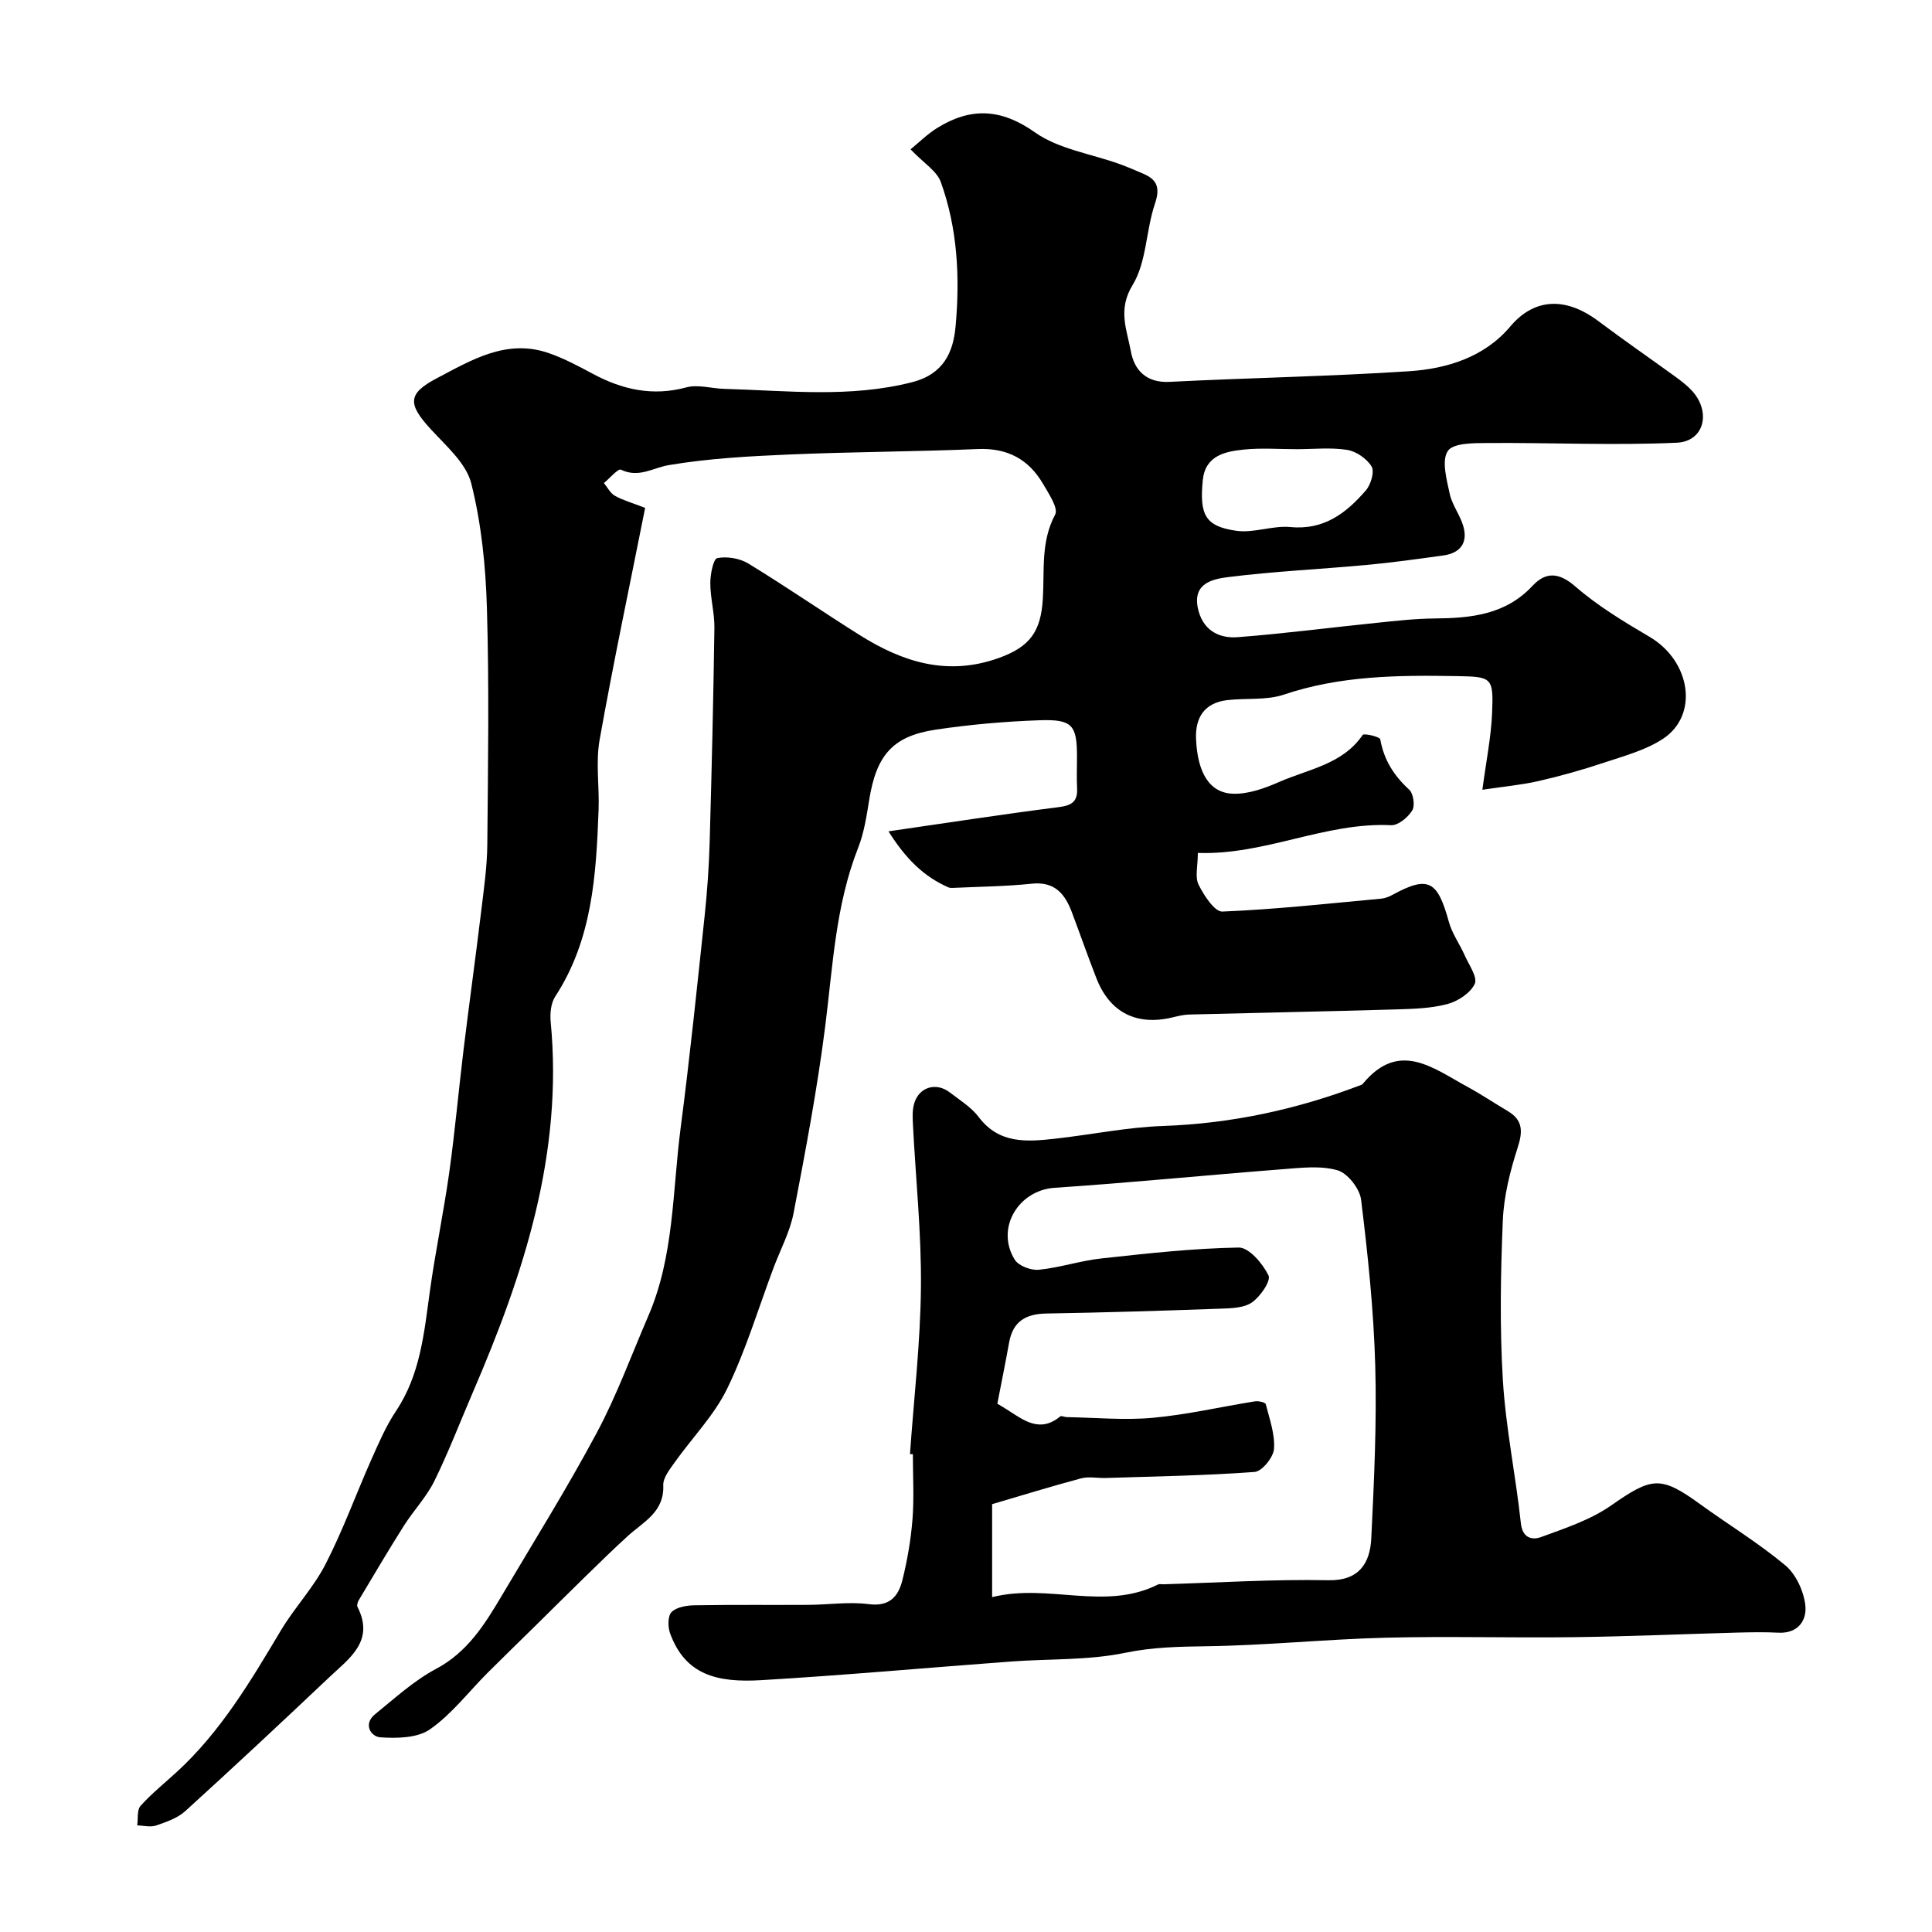
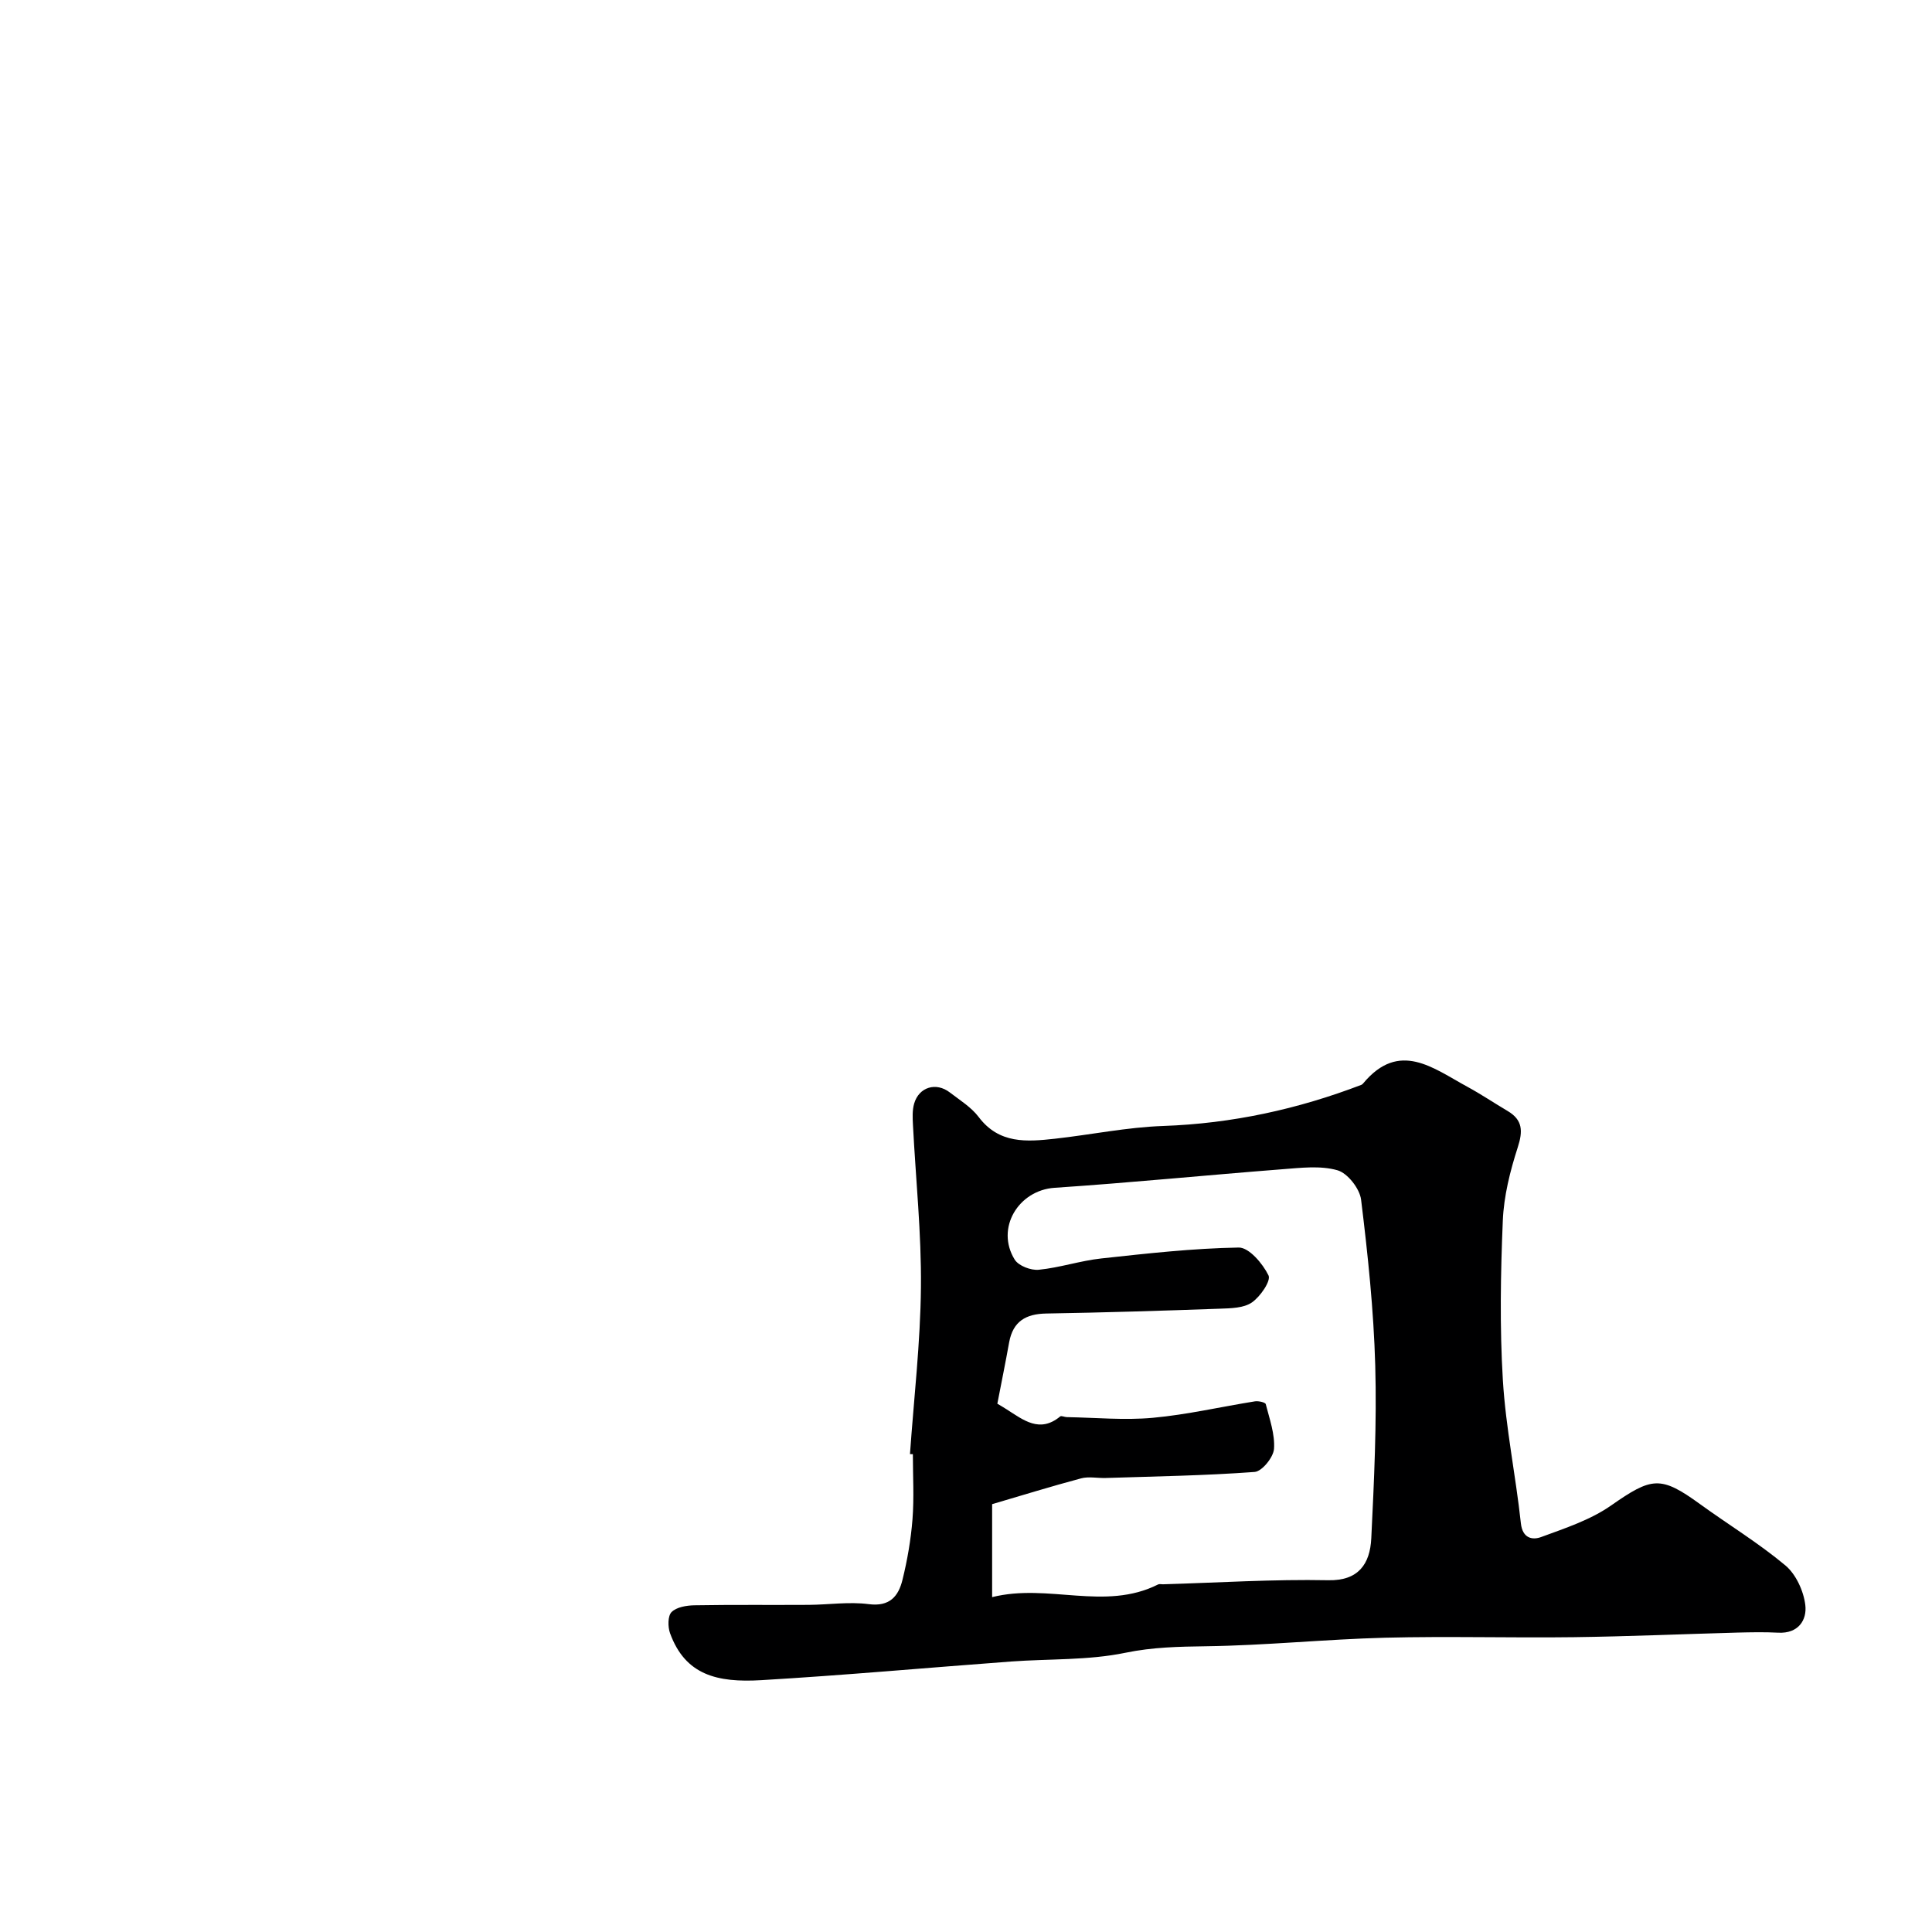
<svg xmlns="http://www.w3.org/2000/svg" enable-background="new 0 0 400 400" viewBox="0 0 400 400">
-   <path d="m306.91 163.51c.79-5.95 1.8-10.88 2.01-15.84.32-7.52-.05-7.56-7.43-7.69-12.05-.21-24-.1-35.67 3.83-3.62 1.22-7.8.69-11.71 1.14-4.75.55-6.69 3.62-6.48 8.11.32 6.94 2.77 11.07 7.59 11.27 3.2.13 6.65-1.13 9.68-2.46 6.03-2.64 13.06-3.61 17.23-9.71.27-.39 3.55.37 3.64.91.75 4.26 2.82 7.52 5.98 10.41.88.81 1.25 3.33.64 4.31-.88 1.43-2.91 3.13-4.37 3.06-13.67-.66-26.06 6.22-40.02 5.74 0 2.72-.63 4.99.15 6.56 1.1 2.22 3.31 5.64 4.93 5.58 10.97-.45 21.91-1.66 32.85-2.67.79-.07 1.61-.38 2.31-.76 7.65-4.2 9.41-2.81 11.75 5.62.67 2.41 2.24 4.56 3.27 6.89.87 1.96 2.7 4.53 2.07 5.89-.89 1.9-3.48 3.6-5.66 4.18-3.44.91-7.13 1-10.73 1.11-14.27.42-28.54.69-42.8 1.06-1.13.03-2.27.33-3.38.59-7.44 1.79-12.98-1-15.75-8.08-1.78-4.54-3.38-9.15-5.1-13.71-1.44-3.82-3.57-6.39-8.32-5.89-5.4.57-10.85.61-16.28.87-.32.02-.67.01-.95-.11-5.09-2.23-8.81-5.89-12.41-11.6 12.43-1.8 23.81-3.56 35.23-5.01 2.71-.34 3.96-1.13 3.82-3.9-.11-2.16-.02-4.33-.02-6.5 0-6.57-.93-7.82-7.71-7.59-7.2.25-14.43.88-21.56 1.95-8.9 1.33-12.27 5.31-13.75 14.53-.54 3.35-1.06 6.8-2.29 9.93-4.69 11.91-5.24 24.5-6.82 36.97-1.64 12.94-4.08 25.8-6.54 38.62-.75 3.91-2.74 7.59-4.16 11.38-3.14 8.37-5.71 17.01-9.6 25.01-2.71 5.56-7.28 10.2-10.91 15.32-1.01 1.43-2.38 3.15-2.32 4.69.23 5.58-4.15 7.57-7.39 10.54-2.94 2.68-5.78 5.46-8.63 8.24-3.51 3.42-6.98 6.88-10.47 10.32-3.31 3.26-6.65 6.49-9.93 9.77-3.93 3.94-7.39 8.52-11.88 11.65-2.61 1.82-6.86 1.89-10.3 1.65-1.89-.13-3.63-2.71-1.05-4.79 4.07-3.29 8.01-6.93 12.58-9.36 6.53-3.47 10.08-9.18 13.59-15.1 6.65-11.23 13.57-22.31 19.72-33.81 4.14-7.74 7.17-16.08 10.66-24.16 5.37-12.41 4.99-25.83 6.69-38.87 1.91-14.63 3.42-29.32 4.98-44 .54-5.08.89-10.19 1.04-15.3.42-14.77.77-29.53.98-44.3.04-3.1-.85-6.2-.85-9.3 0-1.81.63-4.99 1.44-5.15 2.02-.4 4.65.04 6.43 1.12 7.79 4.75 15.32 9.95 23.05 14.81 8.9 5.59 18.15 8.57 28.81 4.75 6.57-2.36 8.72-5.59 9.12-12.28.36-5.88-.46-11.78 2.55-17.42.7-1.31-1.34-4.34-2.51-6.35-2.98-5.1-7.38-7.47-13.5-7.21-12.95.55-25.93.57-38.88 1.12-8.38.36-16.82.81-25.07 2.2-3.34.56-6.25 2.74-9.94.95-.59-.29-2.32 1.79-3.53 2.77.75.9 1.33 2.11 2.29 2.64 1.67.94 3.57 1.46 6.25 2.5-3.21 16.15-6.58 32.05-9.43 48.04-.83 4.69-.03 9.65-.21 14.47-.5 13.46-1.27 26.85-8.99 38.68-.89 1.37-1.09 3.49-.93 5.2 2.62 27.27-5.56 52.24-16.11 76.72-2.64 6.13-5.03 12.39-7.97 18.37-1.64 3.32-4.31 6.11-6.31 9.26-3.21 5.07-6.25 10.24-9.33 15.39-.24.4-.45 1.08-.27 1.42 3.59 7.08-1.71 10.65-5.83 14.54-9.86 9.33-19.78 18.6-29.83 27.73-1.62 1.47-3.95 2.26-6.08 2.99-1.15.39-2.57 0-3.87-.04.2-1.37-.08-3.18.69-4.04 2.29-2.55 5-4.72 7.54-7.05 9.06-8.33 15.25-18.76 21.47-29.2 2.83-4.75 6.78-8.89 9.29-13.79 3.61-7.02 6.31-14.51 9.52-21.74 1.52-3.41 3.02-6.89 5.08-9.98 5.03-7.54 5.8-16.13 6.99-24.71 1.14-8.25 2.86-16.41 4.02-24.65 1.18-8.44 1.93-16.93 2.96-25.39 1.17-9.59 2.5-19.16 3.66-28.75.55-4.57 1.22-9.16 1.26-13.75.15-16.33.4-32.67-.08-48.99-.25-8.65-1.14-17.44-3.24-25.79-1.06-4.21-5.24-7.79-8.43-11.28-4.7-5.13-4.8-7.3 1.27-10.48 7.16-3.76 14.41-8.22 23.1-5.26 3.19 1.09 6.22 2.71 9.2 4.31 6.15 3.3 12.4 4.71 19.4 2.82 2.41-.65 5.22.24 7.85.31 13.01.36 26.05 1.92 38.95-1.4 6.48-1.67 8.45-6.24 8.93-11.5.92-10.13.43-20.27-3.06-29.93-.82-2.28-3.51-3.89-6.26-6.76 1.61-1.31 3.41-3.12 5.52-4.43 6.9-4.27 13.16-4.08 20.24.92 4.91 3.46 11.58 4.42 17.45 6.53 1.68.6 3.32 1.32 4.96 2.02 2.95 1.25 3.52 2.98 2.42 6.24-1.87 5.53-1.71 12.06-4.62 16.82-3.14 5.12-1.16 9.28-.36 13.7.71 3.9 3.18 6.59 8.02 6.34 16.53-.84 33.08-1.12 49.59-2.2 7.89-.52 15.61-2.93 20.96-9.28 4.66-5.53 11.05-6.49 18.29-1.05 5.22 3.92 10.6 7.63 15.89 11.47 1.19.87 2.39 1.78 3.39 2.86 4.05 4.38 2.62 10.54-3.12 10.8-12.98.59-26.01-.03-39.02.06-2.92.02-7.24-.04-8.37 1.65-1.34 1.99-.24 5.91.39 8.87.49 2.3 2.11 4.34 2.79 6.63 1.03 3.47-.55 5.63-4.11 6.13-5.34.74-10.68 1.49-16.05 1.98-9.5.88-19.04 1.31-28.49 2.5-3.07.39-7.35 1.2-6.3 6.36.91 4.48 4.19 6.4 8.27 6.08 9.64-.74 19.24-2 28.86-2.98 3.94-.4 7.9-.86 11.85-.89 7.54-.07 14.7-.74 20.32-6.76 2.75-2.94 5.46-2.83 8.9.16 4.64 4.03 10.02 7.27 15.35 10.41 8.51 5.02 10.26 16.21 2.71 21.14-3.59 2.34-8.01 3.52-12.15 4.9-4.46 1.49-9.02 2.77-13.6 3.82-3.58.81-7.29 1.14-11.59 1.79zm-38.45-70.51c-3.65 0-7.33-.29-10.95.08-3.92.4-7.99 1.26-8.49 6.36-.7 7.2.53 9.52 6.91 10.45 3.63.53 7.55-1.12 11.24-.77 6.96.67 11.58-2.91 15.64-7.62 1.02-1.19 1.8-3.86 1.16-4.92-.98-1.62-3.19-3.14-5.07-3.44-3.41-.53-6.95-.14-10.44-.14z" fill="#000001" />
  <path d="m188.4 301.05c.81-11.52 2.16-23.03 2.27-34.55.11-11.18-1.08-22.38-1.65-33.57-.08-1.48-.16-3.06.25-4.46 1-3.42 4.54-4.48 7.38-2.29 2.08 1.6 4.44 3.05 5.98 5.09 4.22 5.6 9.96 5.13 15.78 4.49 7.48-.83 14.92-2.38 22.41-2.64 14.23-.5 27.83-3.46 41.05-8.52.15-.06.27-.19.38-.32 7.46-8.94 14.48-3.11 21.51.7 2.86 1.55 5.57 3.38 8.38 5.04 3.14 1.86 3.18 4.16 2.09 7.54-1.58 4.9-2.88 10.07-3.09 15.18-.46 10.98-.65 22.02.01 32.97.6 9.92 2.66 19.75 3.73 29.66.34 3.2 2.46 3.5 4.19 2.86 4.97-1.83 10.2-3.54 14.48-6.53 8.43-5.89 10.24-6.23 18.41-.3 5.88 4.26 12.13 8.06 17.68 12.7 2.19 1.83 3.78 5.3 4.13 8.2.37 3.12-1.45 5.95-5.6 5.73-2.82-.15-5.67-.09-8.5-.02-11.27.31-22.53.8-33.79.95-13.03.17-26.06-.22-39.08.11-12.37.32-24.71 1.6-37.08 1.77-5.66.08-11.07.18-16.73 1.35-7.69 1.59-15.78 1.23-23.69 1.81-17.23 1.28-34.45 2.84-51.7 3.86-9.12.54-15.72-1.06-18.87-9.71-.48-1.32-.49-3.59.31-4.39 1.03-1.03 3.09-1.37 4.71-1.4 7.89-.14 15.78-.04 23.67-.09 4.15-.03 8.36-.68 12.43-.15 4.37.57 6.17-1.65 7-5.04 1.01-4.1 1.74-8.31 2.07-12.52.35-4.47.08-8.99.08-13.49-.2.01-.4-.01-.6-.02zm18.09-10.43c.55.33 1.26.74 1.94 1.18 3.46 2.2 6.83 4.97 11.07 1.46.24-.2.89.13 1.35.14 5.95.1 11.95.68 17.84.14 7.09-.65 14.09-2.28 21.15-3.41.72-.11 2.12.21 2.22.58.78 3.06 1.93 6.23 1.71 9.27-.13 1.75-2.49 4.66-4.01 4.77-10.25.76-20.54.92-30.81 1.25-1.71.06-3.53-.35-5.13.08-6.24 1.67-12.42 3.58-18.41 5.34v19.25c11.64-2.92 23.3 2.94 34.37-2.63.27-.13.66-.02.99-.03 11.43-.33 22.86-1.07 34.27-.84 6.19.12 8.61-3.34 8.87-8.69.58-11.9 1.15-23.85.82-35.75-.32-11.47-1.53-22.94-2.93-34.34-.28-2.29-2.79-5.5-4.9-6.1-3.54-1.01-7.6-.5-11.41-.21-15.72 1.22-31.42 2.79-47.15 3.84-7.48.5-12.28 8.38-8.25 14.88.8 1.28 3.36 2.26 4.98 2.09 4.34-.43 8.59-1.87 12.93-2.34 9.47-1.03 18.97-2.1 28.47-2.26 2.12-.03 4.97 3.33 6.16 5.77.55 1.12-1.7 4.4-3.44 5.6-1.7 1.17-4.36 1.21-6.62 1.29-11.98.43-23.96.8-35.94 1-4.24.07-6.89 1.62-7.69 5.93-.74 4.11-1.57 8.2-2.45 12.74z" fill="#000001" />
</svg>